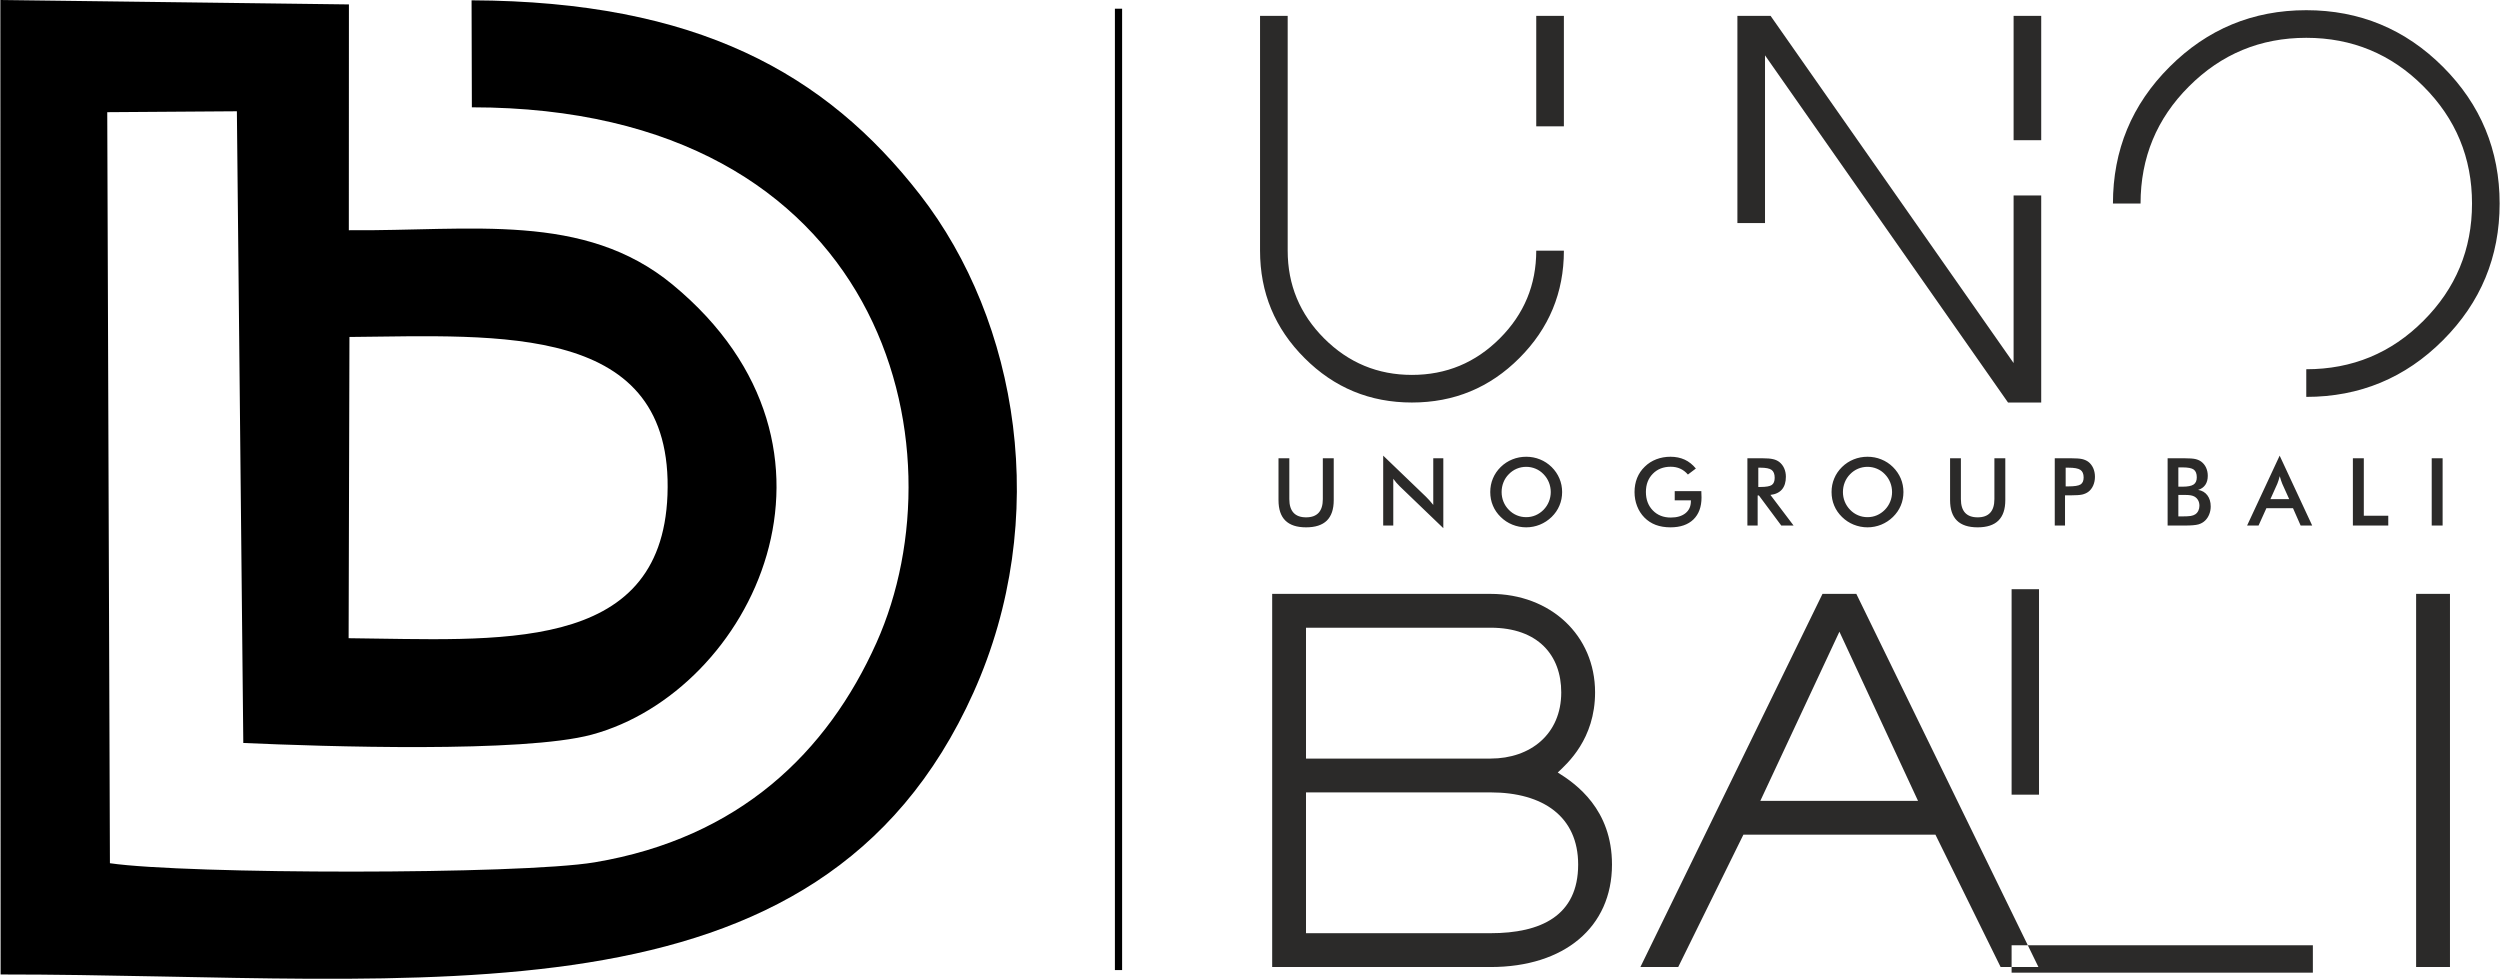
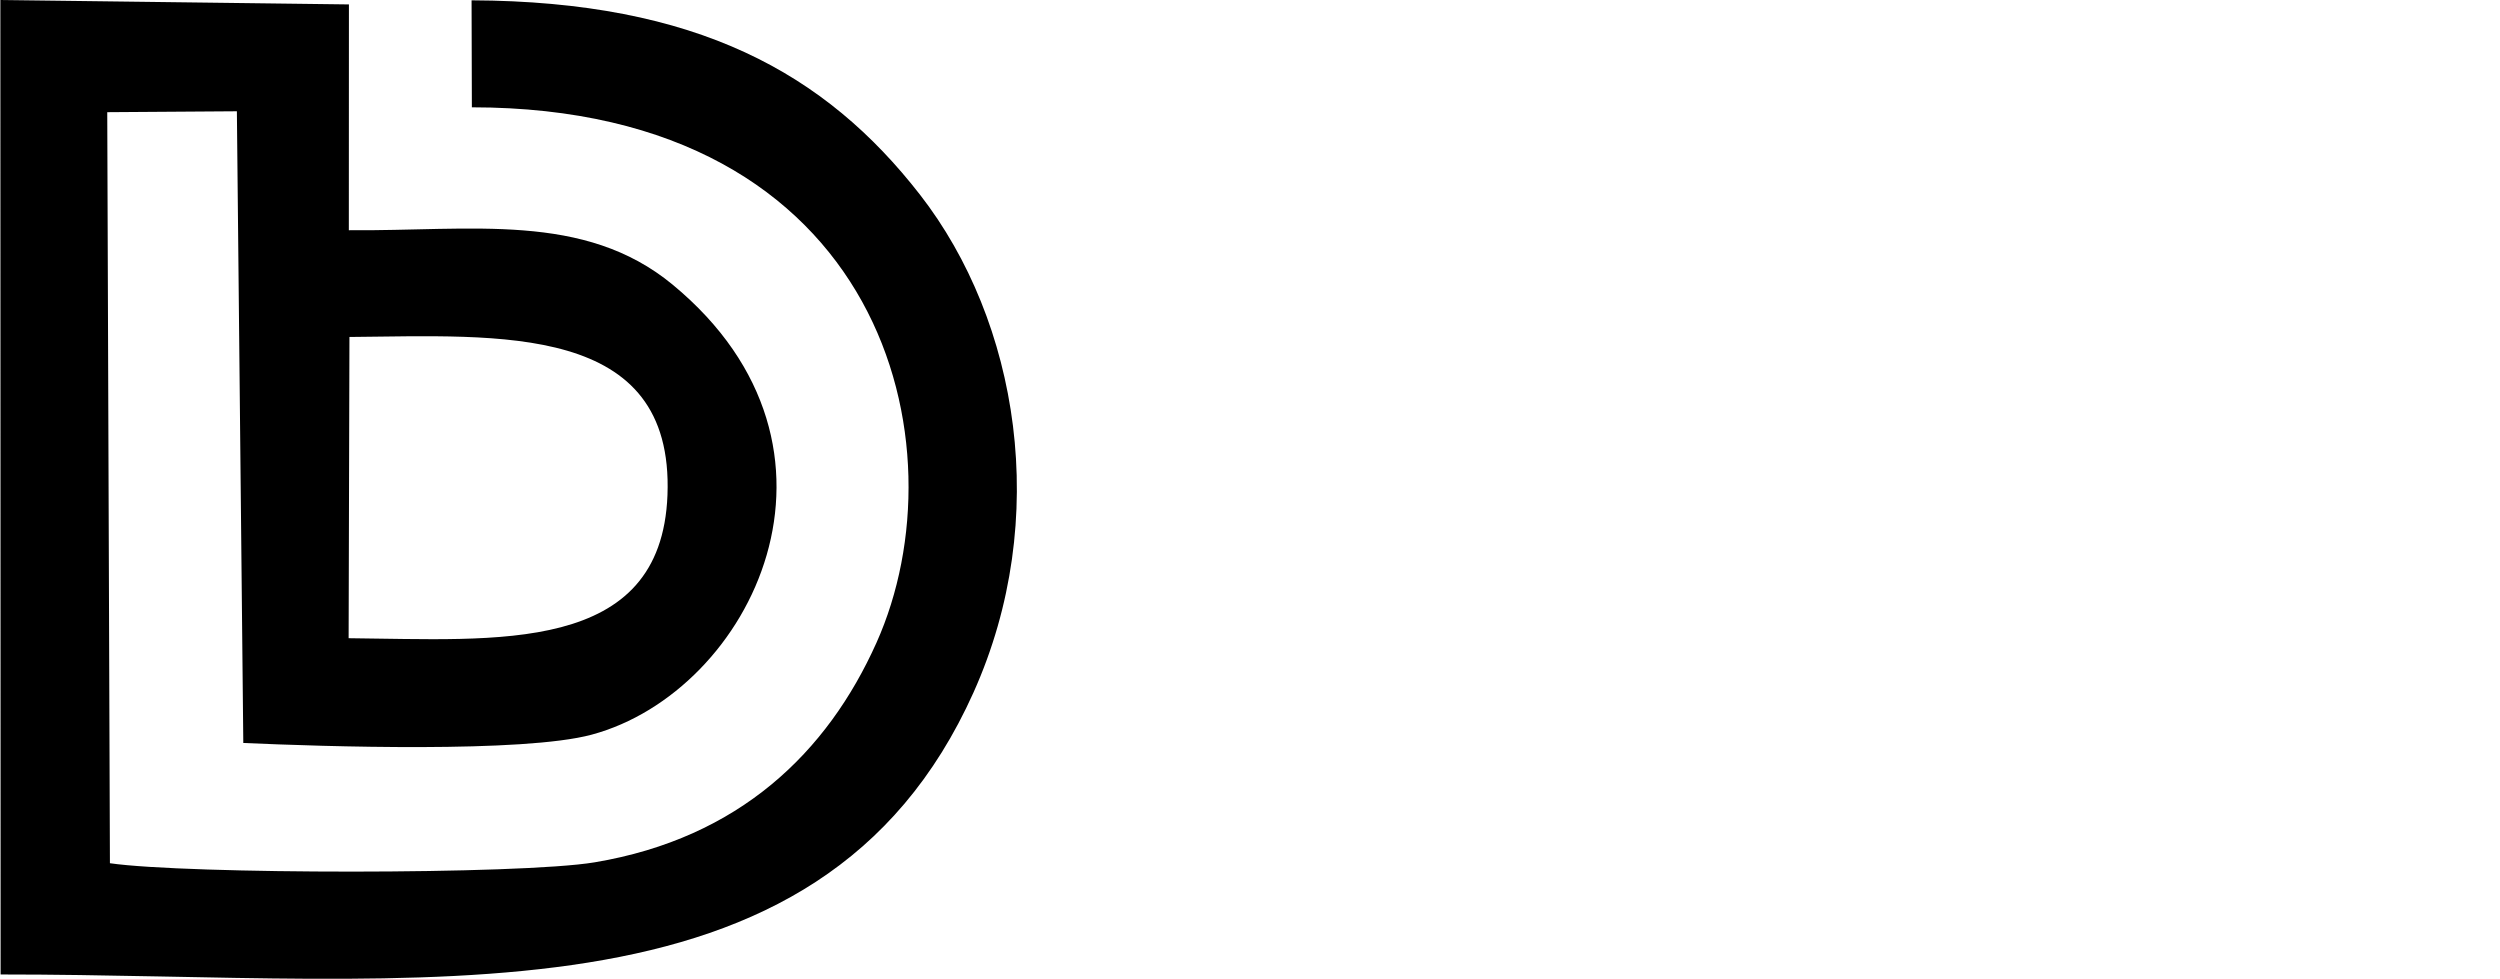
<svg xmlns="http://www.w3.org/2000/svg" xml:space="preserve" width="2171px" height="850px" version="1.1" style="shape-rendering:geometricPrecision; text-rendering:geometricPrecision; image-rendering:optimizeQuality; fill-rule:evenodd; clip-rule:evenodd" viewBox="0 0 852.57 333.9">
  <defs>
    <style type="text/css">
   
    .str0 {stroke:black;stroke-width:2.46;stroke-miterlimit:22.926}
    .fil1 {fill:none}
    .fil0 {fill:black}
    .fil2 {fill:#2B2A29;fill-rule:nonzero}
   
  </style>
  </defs>
  <g id="Layer_x0020_1">
    <path class="fil0" d="M119.08 114.95c51.28,-0.45 110.72,-4.98 108.49,53.91 -2.08,54.68 -58.42,49.29 -108.77,48.85l0.28 -102.76zm-119 217.47c144.87,-0.05 279.09,21.26 331.88,-96.19 26.66,-59.34 15.33,-126.62 -18.24,-169.8 -32.2,-41.42 -76,-66 -152.98,-66.32l0.1 36.5c140.95,0.05 167.99,115.76 138.03,182.63 -16.74,37.38 -46.77,66.64 -96.12,74.92 -25.5,4.27 -139.42,4.09 -165.38,0.31l-0.91 -256.2 44.22 -0.31 2.19 215.49c27.41,1.22 95.54,3.46 118.86,-2.84 54.6,-14.74 95.35,-97.55 27.61,-153.5 -30.23,-24.97 -68.67,-18.21 -110.47,-18.57l0.03 -77.03 -118.9 -1.51 0.08 332.42z" />
-     <line class="fil1 str0" x1="381.43" y1="2.97" x2="381.43" y2="330.92" />
-     <path class="fil2" d="M439.14 85.51c0,11.67 4.15,21.64 12.44,29.94 8.3,8.29 18.27,12.44 29.94,12.44 11.7,0 21.67,-4.15 29.97,-12.44 8.3,-8.3 12.44,-18.27 12.44,-29.94l9.43 0c0,14.31 -5.08,26.53 -15.18,36.63 -10.1,10.13 -22.32,15.17 -36.66,15.17 -14.31,0 -26.53,-5.04 -36.63,-15.17 -10.13,-10.1 -15.18,-22.32 -15.18,-36.63l0 -80.1 9.43 0 0 80.1zm84.79 -42.42l0 -37.68 9.43 0 0 37.68 -9.43 0zm172.26 -37.68l0 42.41 -9.42 0 0 -42.41 9.42 0zm-94.22 13.47l0 57.21 -9.42 0 0 -70.68 11.32 0 82.9 118.43 0 -57.17 9.42 0 0 70.64 -11.32 0 -82.9 -118.43zm128.11 50.55l-9.42 0c0,-18.2 6.43,-33.76 19.33,-46.63 12.86,-12.86 28.39,-19.32 46.62,-19.32 18.2,0 33.77,6.46 46.63,19.32 12.86,12.87 19.33,28.43 19.33,46.63 0,18.23 -6.47,33.77 -19.33,46.63 -12.86,12.89 -28.43,19.33 -46.63,19.33l0 -9.43c15.63,0 28.98,-5.5 39.97,-16.53 11.03,-11.03 16.57,-24.34 16.57,-40 0,-15.63 -5.54,-28.97 -16.57,-39.97 -10.99,-11.03 -24.34,-16.56 -39.97,-16.56 -15.66,0 -28.97,5.53 -40,16.56 -11.03,11 -16.53,24.34 -16.53,39.97z" />
-     <path class="fil2" d="M433.85 202.59l0 127.29 74.51 0c25.12,0 41.41,-13.57 41.41,-34.96 0,-18.84 -12.22,-27.5 -18.5,-31.4 3.23,-3.05 12.73,-11.37 12.73,-27.33 0,-19.51 -15.27,-33.6 -35.64,-33.6l-74.51 0zm11.54 56.18l0 -44.64 62.97 0c16.29,0 24.1,9.5 24.1,22.06 0,14.26 -10.52,22.58 -24.1,22.58l-62.97 0zm0 59.57l0 -48.03 62.97 0c17.99,0 29.87,8.32 29.87,24.61 0,17.48 -12.73,23.42 -29.87,23.42l-62.97 0zm187.73 -115.75l-11.54 0 -62.12 127.29 12.9 0 22.23 -45.14 65.52 0 22.23 45.14 12.9 0 -62.12 -127.29zm21.05 70.61l-53.8 0 26.98 -57.71 26.82 57.71zm181.46 -70.61l-11.55 0 0 127.29 11.55 0 0 -127.29zm-46.77 119.87l0 9.34 -102.77 0 0 -9.34 102.77 0zm-93.42 -121.46l0 70.09 -9.35 0 0 -70.09 9.35 0z" />
-     <path class="fil2" d="M436.01 156.33l3.69 0 0 13.93c0,2.07 0.48,3.62 1.44,4.66 0.96,1.04 2.38,1.56 4.29,1.56 1.89,0 3.31,-0.52 4.27,-1.56 0.95,-1.04 1.43,-2.59 1.43,-4.66l0 -13.93 3.72 0 0 14.28c0,3.1 -0.78,5.42 -2.34,6.97 -1.57,1.54 -3.94,2.31 -7.09,2.31 -3.16,0 -5.51,-0.77 -7.07,-2.31 -1.56,-1.54 -2.34,-3.86 -2.34,-6.97l0 -14.28zm35.71 22.95l0 -23.85 14.59 14.02c0.39,0.4 0.79,0.82 1.21,1.27 0.4,0.45 0.83,0.95 1.28,1.52l0 -15.91 3.43 0 0 23.84 -14.86 -14.28c-0.4,-0.39 -0.78,-0.8 -1.15,-1.22 -0.38,-0.43 -0.72,-0.88 -1.06,-1.35l0 15.96 -3.44 0zm57.16 -11.43c0,-1.16 -0.22,-2.26 -0.64,-3.31 -0.42,-1.04 -1.03,-1.97 -1.82,-2.78 -0.78,-0.81 -1.67,-1.43 -2.69,-1.86 -1.02,-0.43 -2.1,-0.65 -3.22,-0.65 -1.13,0 -2.2,0.21 -3.23,0.64 -1.01,0.43 -1.92,1.05 -2.71,1.87 -0.8,0.8 -1.41,1.72 -1.82,2.77 -0.42,1.04 -0.63,2.15 -0.63,3.32 0,1.16 0.21,2.26 0.63,3.29 0.41,1.03 1.02,1.96 1.82,2.77 0.79,0.82 1.69,1.44 2.71,1.87 1.01,0.43 2.09,0.64 3.23,0.64 1.12,0 2.18,-0.21 3.19,-0.64 1,-0.43 1.91,-1.05 2.72,-1.87 0.79,-0.81 1.4,-1.74 1.82,-2.78 0.42,-1.04 0.64,-2.13 0.64,-3.28zm3.88 0c0,1.63 -0.3,3.17 -0.92,4.62 -0.61,1.46 -1.5,2.75 -2.67,3.89 -1.18,1.14 -2.51,2.01 -4,2.62 -1.48,0.6 -3.03,0.91 -4.66,0.91 -1.65,0 -3.23,-0.31 -4.73,-0.92 -1.5,-0.61 -2.82,-1.48 -3.97,-2.61 -1.17,-1.14 -2.06,-2.43 -2.66,-3.87 -0.61,-1.44 -0.91,-2.99 -0.91,-4.64 0,-1.64 0.3,-3.19 0.91,-4.64 0.6,-1.45 1.49,-2.75 2.66,-3.9 1.17,-1.14 2.5,-2.01 3.98,-2.6 1.48,-0.6 3.06,-0.9 4.72,-0.9 1.65,0 3.21,0.3 4.69,0.9 1.48,0.59 2.8,1.46 3.97,2.6 1.17,1.16 2.06,2.47 2.67,3.92 0.62,1.46 0.92,3 0.92,4.62zm38.41 -0.32l9.08 0c0,0.15 0,0.37 0.01,0.66 0.03,0.74 0.05,1.24 0.05,1.5 0,3.23 -0.93,5.73 -2.77,7.52 -1.85,1.78 -4.46,2.68 -7.82,2.68 -1.88,0 -3.55,-0.28 -5.03,-0.83 -1.47,-0.56 -2.76,-1.39 -3.86,-2.51 -1.09,-1.11 -1.92,-2.41 -2.5,-3.91 -0.58,-1.49 -0.87,-3.09 -0.87,-4.79 0,-1.73 0.29,-3.33 0.88,-4.8 0.59,-1.46 1.46,-2.75 2.63,-3.87 1.11,-1.09 2.42,-1.93 3.93,-2.51 1.5,-0.57 3.11,-0.86 4.82,-0.86 1.81,0 3.43,0.34 4.85,0.99 1.42,0.66 2.7,1.67 3.81,3.03l-2.71 2.05c-0.78,-0.9 -1.65,-1.57 -2.63,-2.01 -0.96,-0.43 -2.05,-0.65 -3.25,-0.65 -2.49,0 -4.52,0.79 -6.09,2.39 -1.57,1.59 -2.36,3.66 -2.36,6.21 0,2.59 0.79,4.69 2.36,6.3 1.57,1.62 3.61,2.43 6.12,2.43 2.13,0 3.81,-0.5 5.03,-1.49 1.22,-0.99 1.83,-2.34 1.83,-4.06l0 -0.33 -5.51 0 0 -3.14zm28.51 -1.41l0.68 0c1.98,0 3.29,-0.23 3.93,-0.69 0.65,-0.46 0.98,-1.28 0.98,-2.45 0,-1.26 -0.35,-2.15 -1.04,-2.67 -0.7,-0.52 -1.99,-0.77 -3.87,-0.77l-0.68 0 0 6.58zm-0.22 2.89l0 10.27 -3.5 0 0 -22.95 5.2 0c1.52,0 2.71,0.1 3.55,0.3 0.84,0.19 1.56,0.52 2.15,0.98 0.71,0.56 1.26,1.27 1.65,2.15 0.39,0.88 0.58,1.84 0.58,2.88 0,1.84 -0.45,3.28 -1.33,4.32 -0.89,1.04 -2.2,1.67 -3.94,1.87l7.9 10.45 -4.2 0 -7.64 -10.27 -0.42 0zm45.85 -1.16c0,-1.16 -0.22,-2.26 -0.64,-3.31 -0.42,-1.04 -1.03,-1.97 -1.82,-2.78 -0.78,-0.81 -1.67,-1.43 -2.69,-1.86 -1.02,-0.43 -2.1,-0.65 -3.22,-0.65 -1.13,0 -2.2,0.21 -3.22,0.64 -1.02,0.43 -1.93,1.05 -2.72,1.87 -0.79,0.8 -1.4,1.72 -1.82,2.77 -0.42,1.04 -0.63,2.15 -0.63,3.32 0,1.16 0.21,2.26 0.63,3.29 0.42,1.03 1.03,1.96 1.82,2.77 0.79,0.82 1.69,1.44 2.71,1.87 1.01,0.43 2.09,0.64 3.23,0.64 1.12,0 2.18,-0.21 3.19,-0.64 1,-0.43 1.91,-1.05 2.72,-1.87 0.79,-0.81 1.4,-1.74 1.82,-2.78 0.42,-1.04 0.64,-2.13 0.64,-3.28zm3.88 0c0,1.63 -0.3,3.17 -0.91,4.62 -0.62,1.46 -1.51,2.75 -2.68,3.89 -1.17,1.14 -2.51,2.01 -3.99,2.62 -1.49,0.6 -3.04,0.91 -4.67,0.91 -1.65,0 -3.22,-0.31 -4.73,-0.92 -1.5,-0.61 -2.82,-1.48 -3.97,-2.61 -1.17,-1.14 -2.06,-2.43 -2.66,-3.87 -0.61,-1.44 -0.91,-2.99 -0.91,-4.64 0,-1.64 0.3,-3.19 0.91,-4.64 0.6,-1.45 1.49,-2.75 2.66,-3.9 1.17,-1.14 2.5,-2.01 3.98,-2.6 1.48,-0.6 3.06,-0.9 4.72,-0.9 1.65,0 3.21,0.3 4.69,0.9 1.48,0.59 2.81,1.46 3.97,2.6 1.17,1.16 2.06,2.47 2.68,3.92 0.61,1.46 0.91,3 0.91,4.62zm15.91 -11.52l3.69 0 0 13.93c0,2.07 0.48,3.62 1.43,4.66 0.96,1.04 2.39,1.56 4.29,1.56 1.89,0 3.32,-0.52 4.27,-1.56 0.96,-1.04 1.44,-2.59 1.44,-4.66l0 -13.93 3.72 0 0 14.28c0,3.1 -0.78,5.42 -2.35,6.97 -1.57,1.54 -3.93,2.31 -7.09,2.31 -3.15,0 -5.51,-0.77 -7.06,-2.31 -1.56,-1.54 -2.34,-3.86 -2.34,-6.97l0 -14.28zm39.43 9.59l0.96 0c2.07,0 3.45,-0.22 4.14,-0.67 0.69,-0.45 1.03,-1.24 1.03,-2.38 0,-1.22 -0.37,-2.08 -1.1,-2.58 -0.74,-0.5 -2.09,-0.75 -4.07,-0.75l-0.96 0 0 6.38zm-0.22 3.05l0 10.31 -3.5 0 0 -22.95 5.64 0c1.67,0 2.9,0.09 3.7,0.27 0.78,0.18 1.47,0.49 2.06,0.9 0.72,0.53 1.28,1.26 1.7,2.15 0.4,0.91 0.61,1.9 0.61,2.99 0,1.09 -0.21,2.09 -0.61,3.01 -0.42,0.92 -0.98,1.64 -1.7,2.16 -0.59,0.42 -1.28,0.72 -2.06,0.9 -0.8,0.17 -2.03,0.26 -3.7,0.26l-0.73 0 -1.41 0zm38.66 -2.95l1.42 0c1.78,0 3.03,-0.24 3.77,-0.73 0.73,-0.48 1.1,-1.3 1.1,-2.45 0,-1.25 -0.34,-2.13 -1.02,-2.64 -0.68,-0.51 -1.96,-0.76 -3.85,-0.76l-1.42 0 0 6.58zm0 10.14l1.28 0c1.31,0 2.29,-0.05 2.93,-0.15 0.65,-0.11 1.16,-0.29 1.54,-0.55 0.46,-0.3 0.81,-0.71 1.06,-1.22 0.25,-0.52 0.38,-1.08 0.38,-1.7 0,-0.73 -0.15,-1.37 -0.46,-1.91 -0.3,-0.54 -0.74,-0.97 -1.3,-1.27 -0.35,-0.18 -0.76,-0.31 -1.21,-0.39 -0.46,-0.08 -1.06,-0.13 -1.81,-0.13l-1.13 0 -1.28 0 0 7.32zm-3.66 3.12l0 -22.95 5.79 0c1.65,0 2.87,0.09 3.66,0.26 0.79,0.18 1.46,0.48 2.01,0.88 0.71,0.53 1.27,1.21 1.66,2.06 0.39,0.85 0.58,1.78 0.58,2.8 0,1.23 -0.28,2.25 -0.84,3.07 -0.57,0.82 -1.39,1.4 -2.46,1.72 1.34,0.21 2.38,0.82 3.15,1.83 0.76,1 1.15,2.28 1.15,3.81 0,0.93 -0.16,1.81 -0.49,2.65 -0.32,0.83 -0.78,1.54 -1.37,2.13 -0.63,0.63 -1.41,1.08 -2.34,1.35 -0.93,0.26 -2.49,0.39 -4.68,0.39l-5.82 0zm35.07 -9.02l6.4 0 -2.36 -5.23c-0.13,-0.34 -0.28,-0.72 -0.42,-1.15 -0.14,-0.44 -0.29,-0.92 -0.44,-1.45 -0.12,0.5 -0.26,0.96 -0.4,1.4 -0.14,0.43 -0.28,0.83 -0.43,1.2l-2.35 5.23zm10.31 9.02l-2.6 -5.91 -9.09 0 -2.67 5.91 -3.91 0 11.11 -23.85 11.1 23.85 -3.94 0zm17.82 0l0 -22.95 3.73 0 0 19.61 8.34 0 0 3.34 -12.07 0zm26.89 0l0 -22.95 3.72 0 0 22.95 -3.72 0z" />
  </g>
</svg>